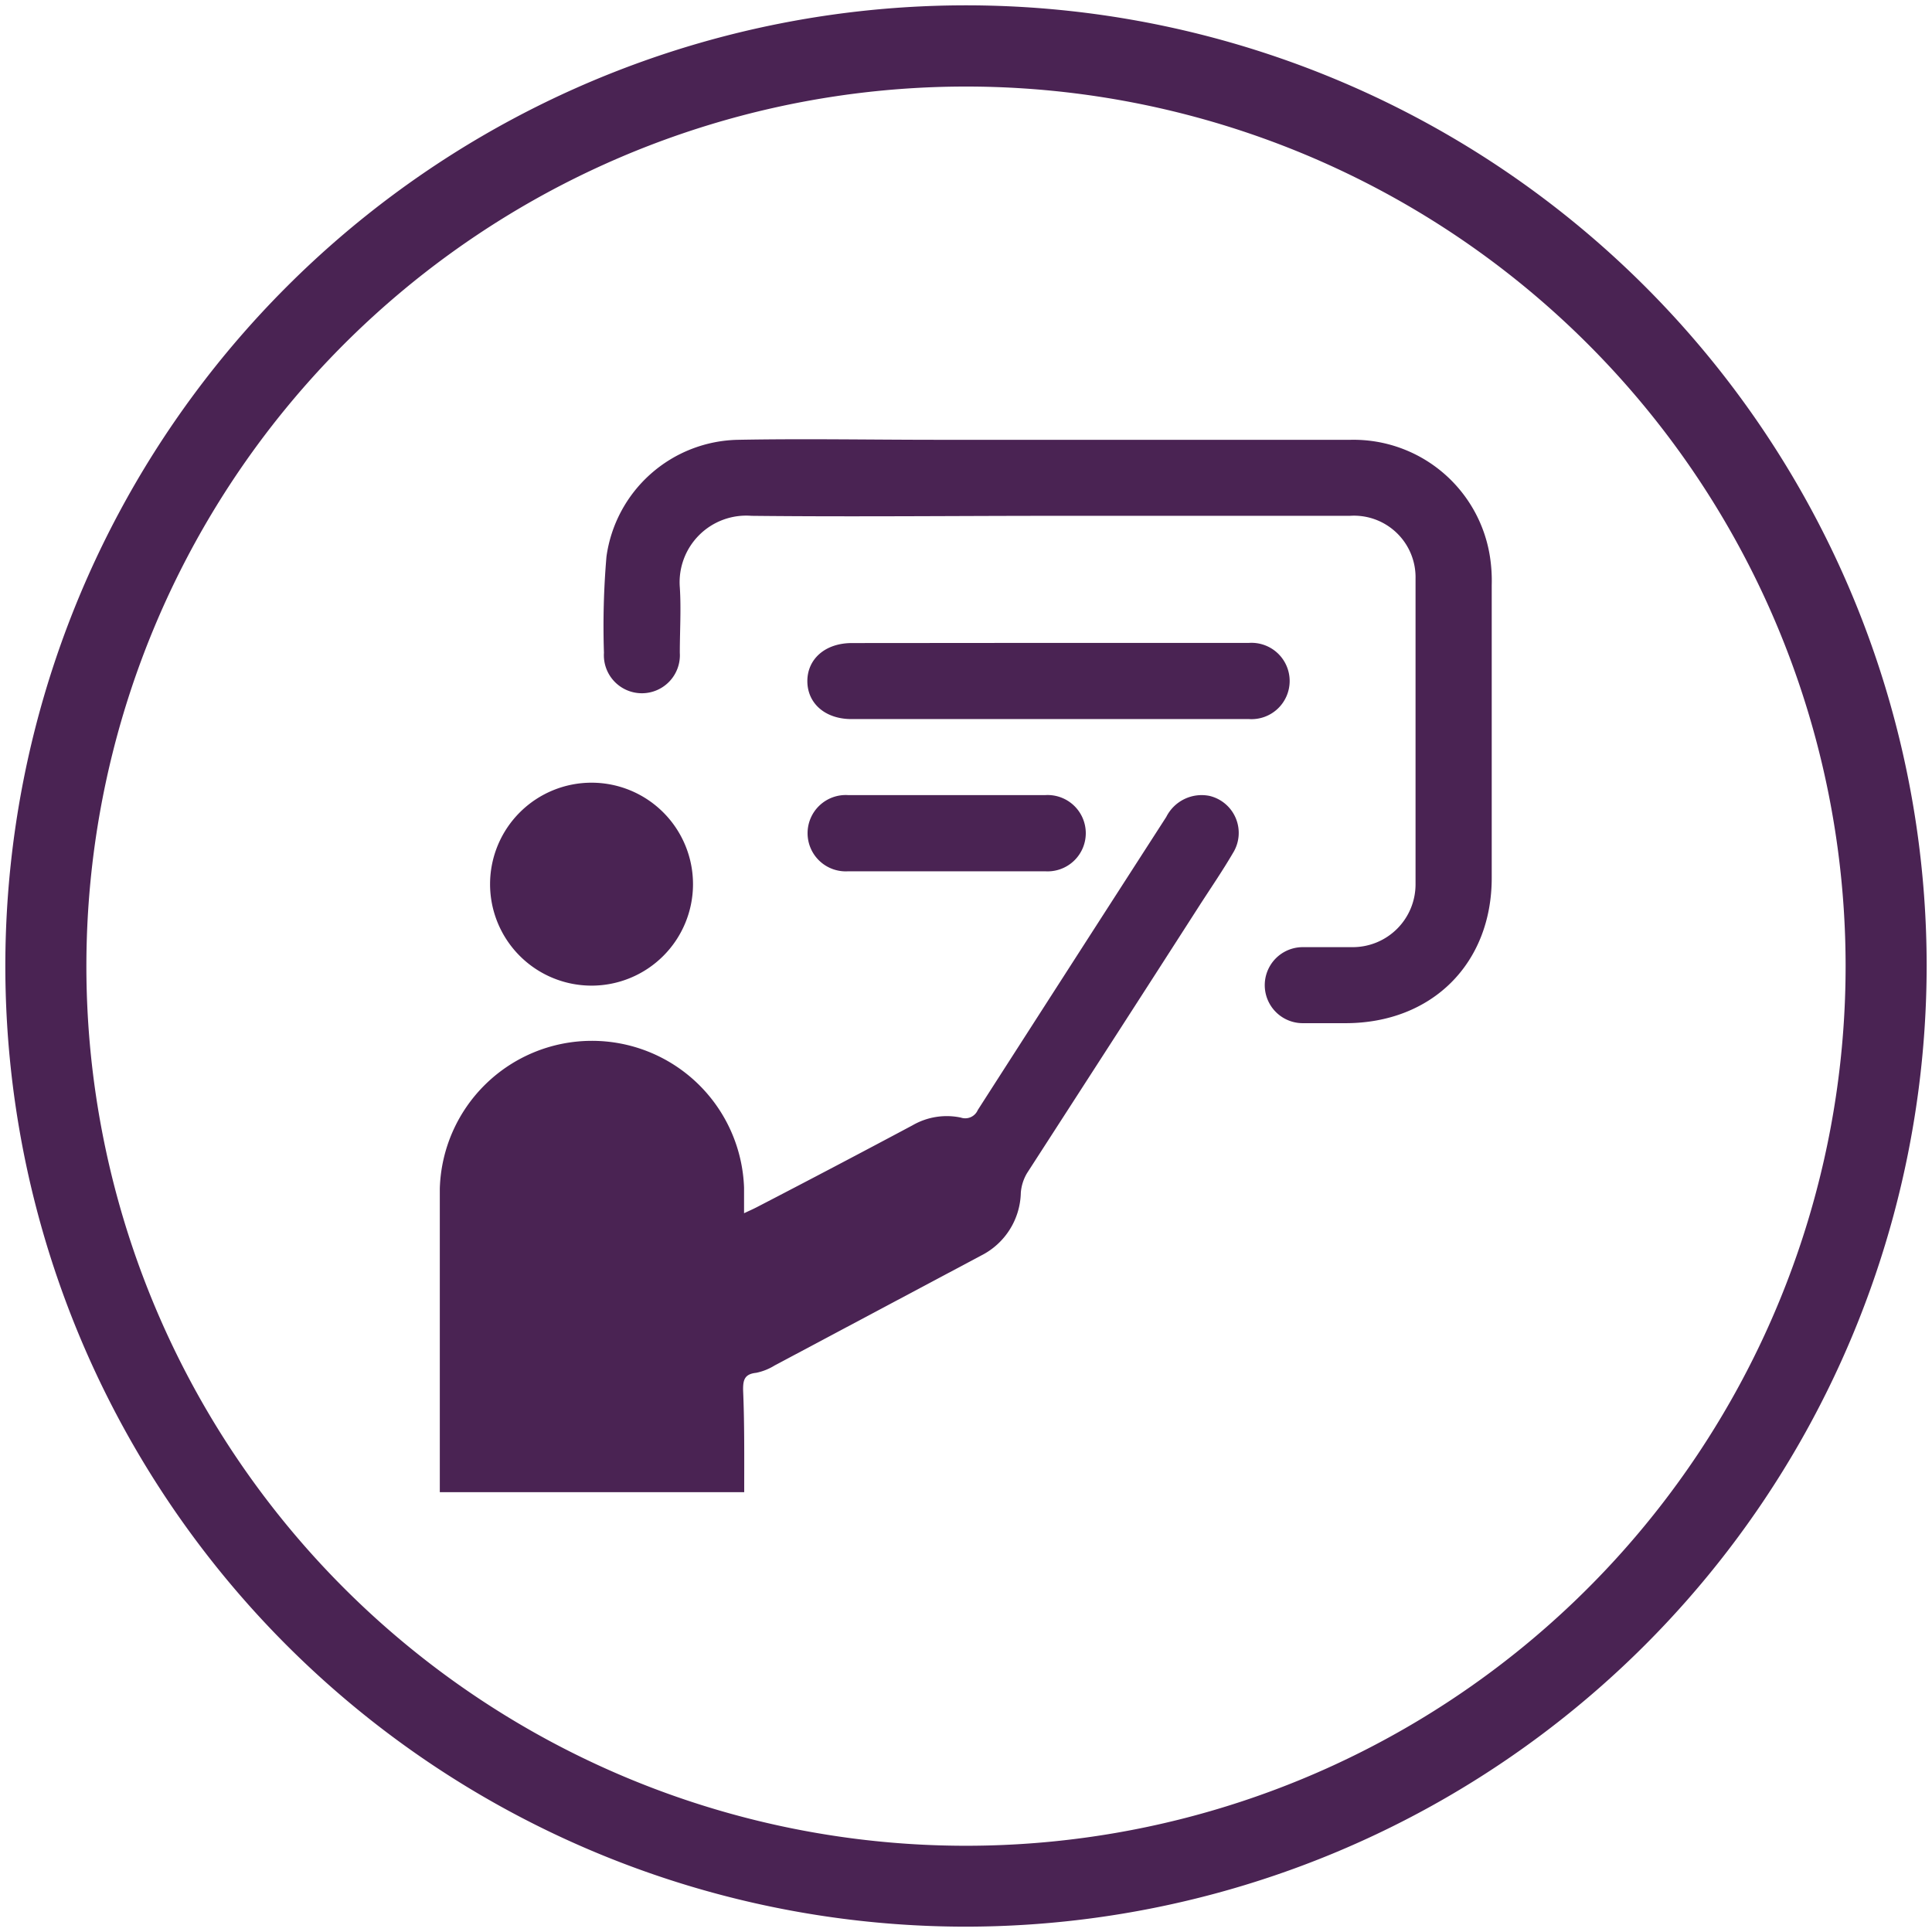
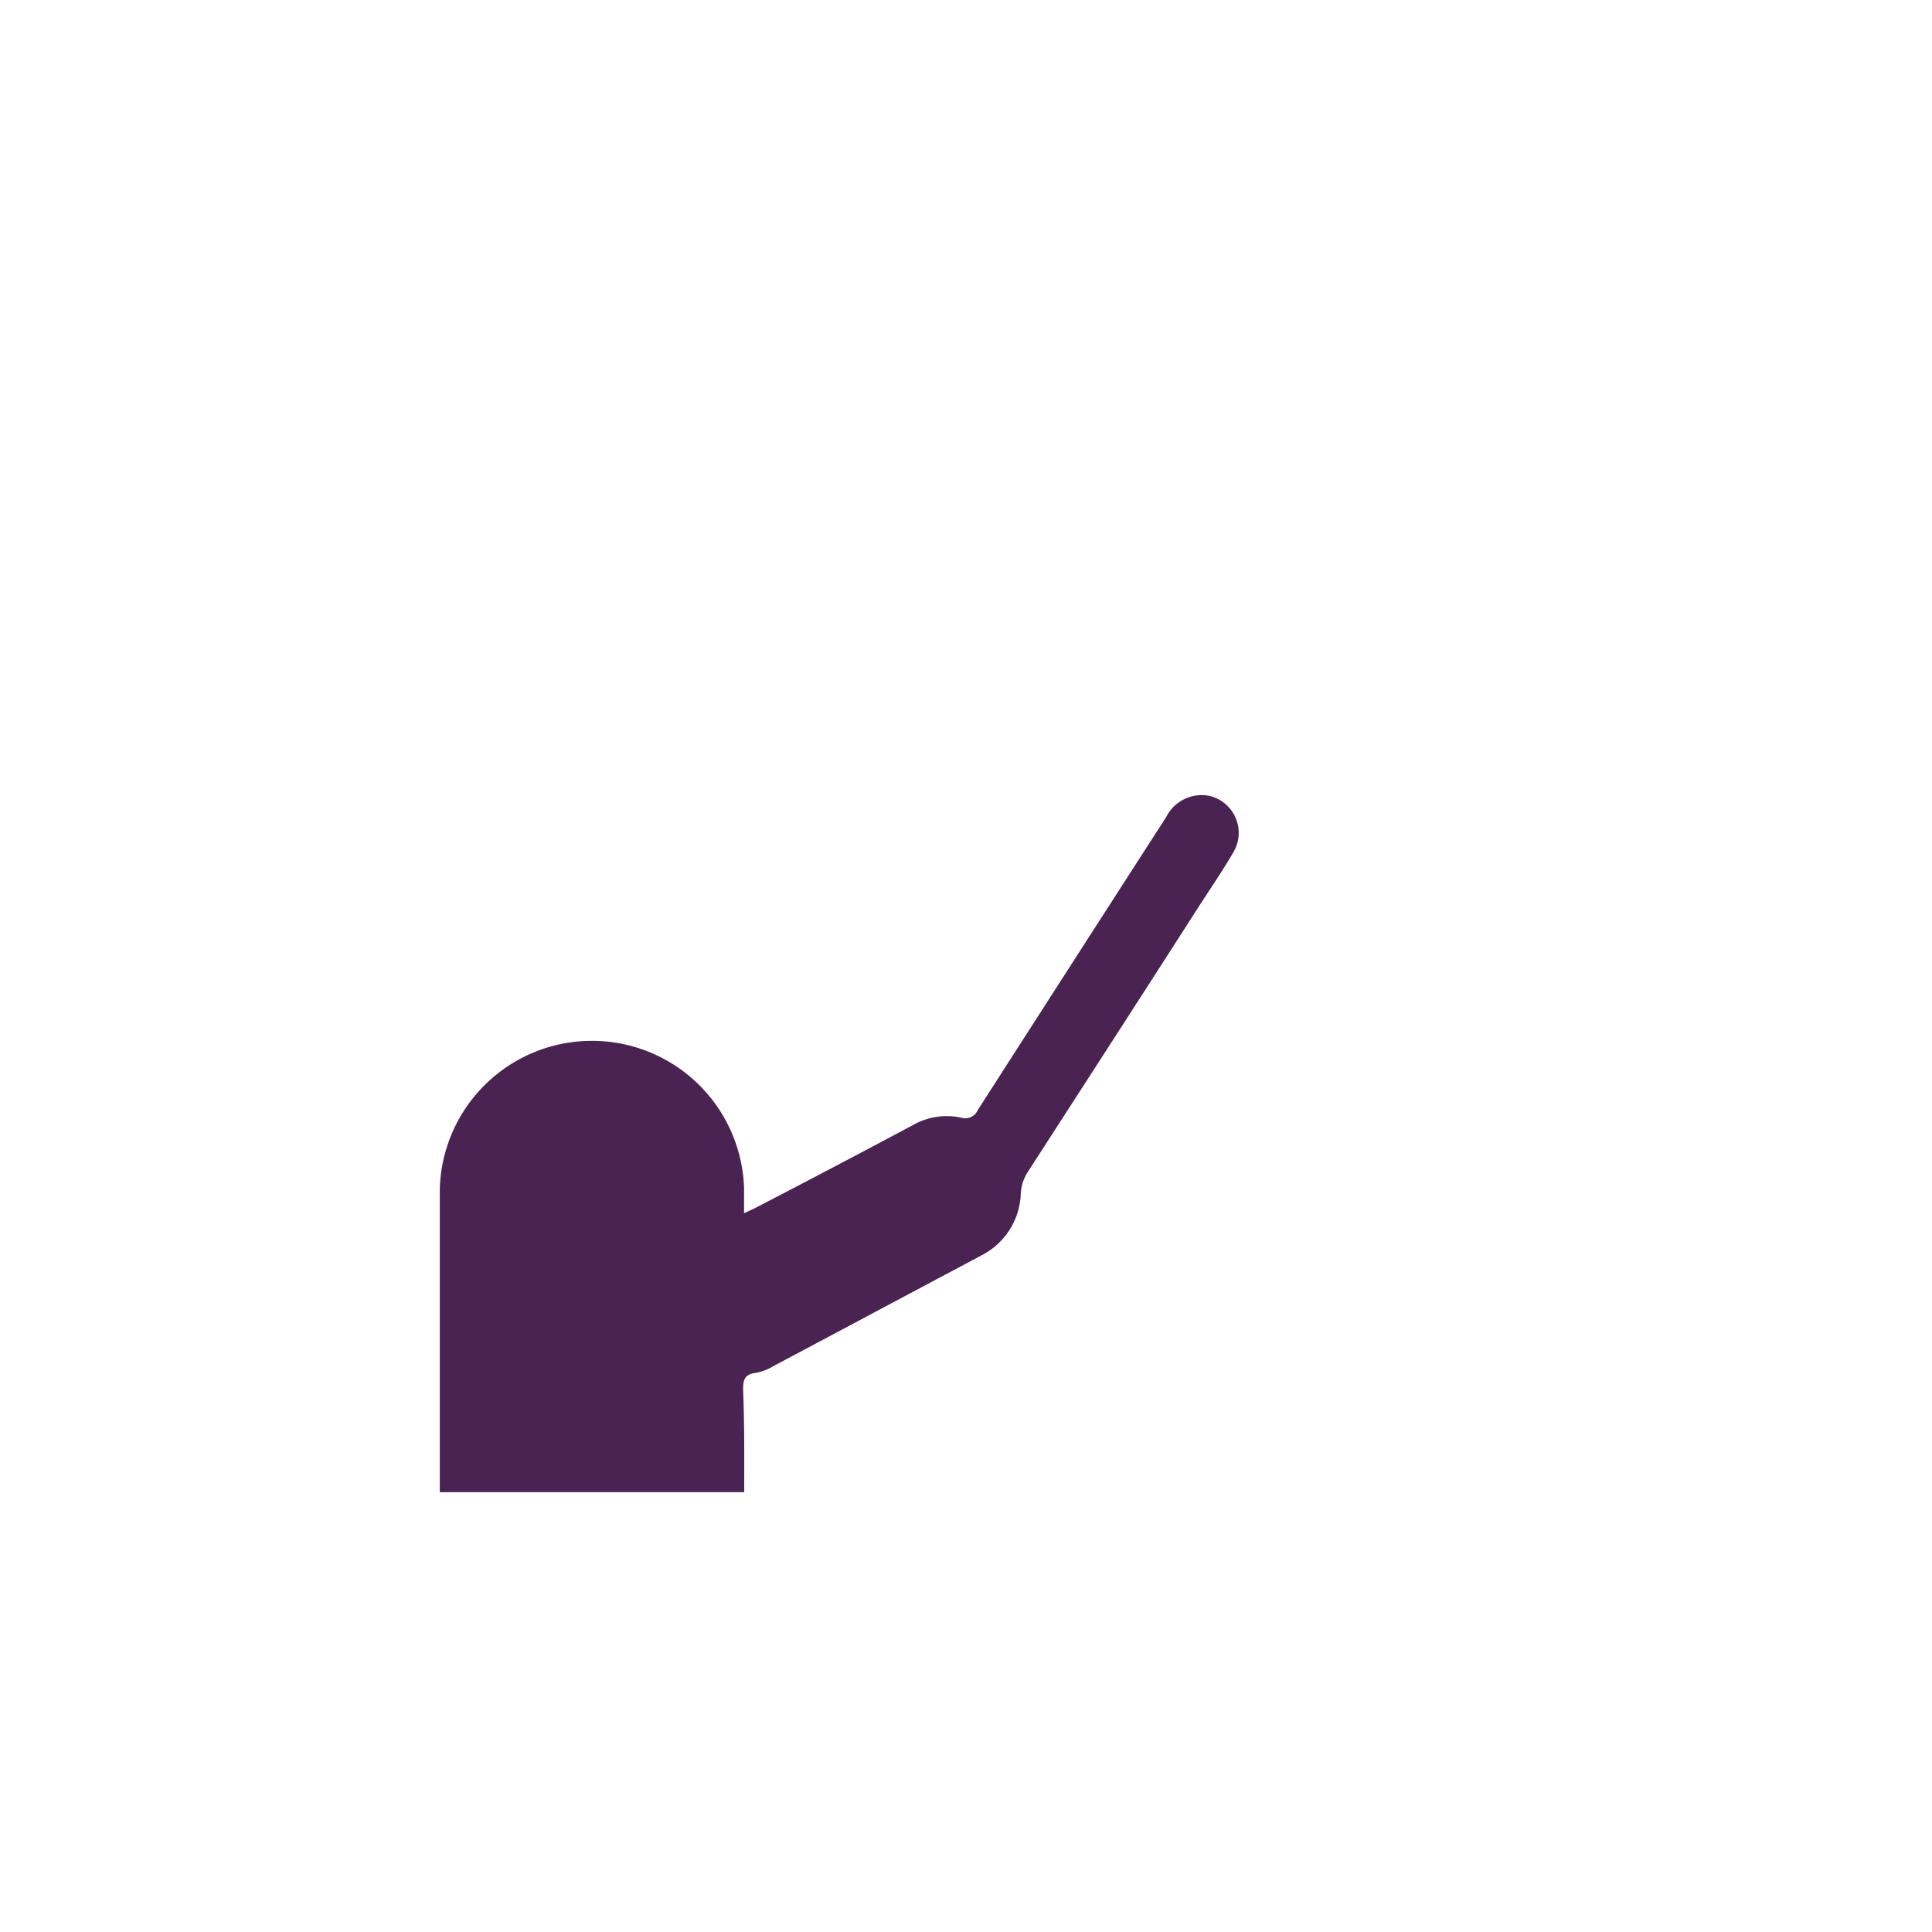
<svg xmlns="http://www.w3.org/2000/svg" viewBox="0 0 123 123" id="Layer_1">
  <defs>
    <style>.cls-1{fill:#4a2353;}</style>
  </defs>
  <path d="M47.38,95H28c0-.26,0-.48,0-.7,0-6.2,0-12.41,0-18.62a9.69,9.69,0,0,1,19.37-.07c0,.5,0,1,0,1.63.34-.16.59-.27.82-.39q5-2.59,9.91-5.21a4.35,4.35,0,0,1,3.07-.49.87.87,0,0,0,1.08-.48q6-9.35,12-18.66A2.52,2.52,0,0,1,77,50.67,2.42,2.42,0,0,1,78.5,54.3c-.66,1.13-1.4,2.21-2.11,3.31-3.65,5.69-7.32,11.37-11,17.07a2.88,2.88,0,0,0-.4,1.25,4.59,4.59,0,0,1-2.52,4l-13.15,7a3.6,3.6,0,0,1-1.18.47c-.76.08-.84.48-.83,1.12C47.4,90.62,47.38,92.76,47.38,95Z" class="cls-1" />
-   <path d="M66.73,28C73.16,28,79.6,28,86,28a8.79,8.79,0,0,1,8.87,7.53,10,10,0,0,1,.1,1.73q0,9.31,0,18.63c0,5.47-3.82,9.25-9.31,9.25-.9,0-1.81,0-2.72,0a2.42,2.42,0,1,1,0-4.84c1.06,0,2.12,0,3.18,0a4,4,0,0,0,4-4q0-9.73,0-19.46a3.92,3.92,0,0,0-4.19-4c-6.29,0-12.57,0-18.85,0s-12.83.07-19.24,0a4.24,4.24,0,0,0-4.56,4.55c.09,1.38,0,2.78,0,4.17a2.42,2.42,0,1,1-4.83,0,52,52,0,0,1,.16-6.12A8.62,8.62,0,0,1,47,28c4.23-.08,8.48,0,12.72,0Z" class="cls-1" />
-   <path d="M66.81,40.93H79.52a2.43,2.43,0,1,1,0,4.85H54.21c-1.68,0-2.8-1-2.81-2.4s1.11-2.44,2.84-2.44Z" class="cls-1" />
-   <path d="M44.12,56.3a6.46,6.46,0,1,1-6.41-6.47A6.46,6.46,0,0,1,44.12,56.3Z" class="cls-1" />
-   <path d="M60.34,50.62h6.2a2.43,2.43,0,1,1,0,4.85H54a2.43,2.43,0,1,1,0-4.85Z" class="cls-1" />
-   <path d="M61.5,122.66A61.16,61.16,0,1,1,122.66,61.5,61.22,61.22,0,0,1,61.5,122.66Zm0-117.15a56,56,0,1,0,56,56A56,56,0,0,0,61.5,5.51Z" class="cls-1" />
</svg>